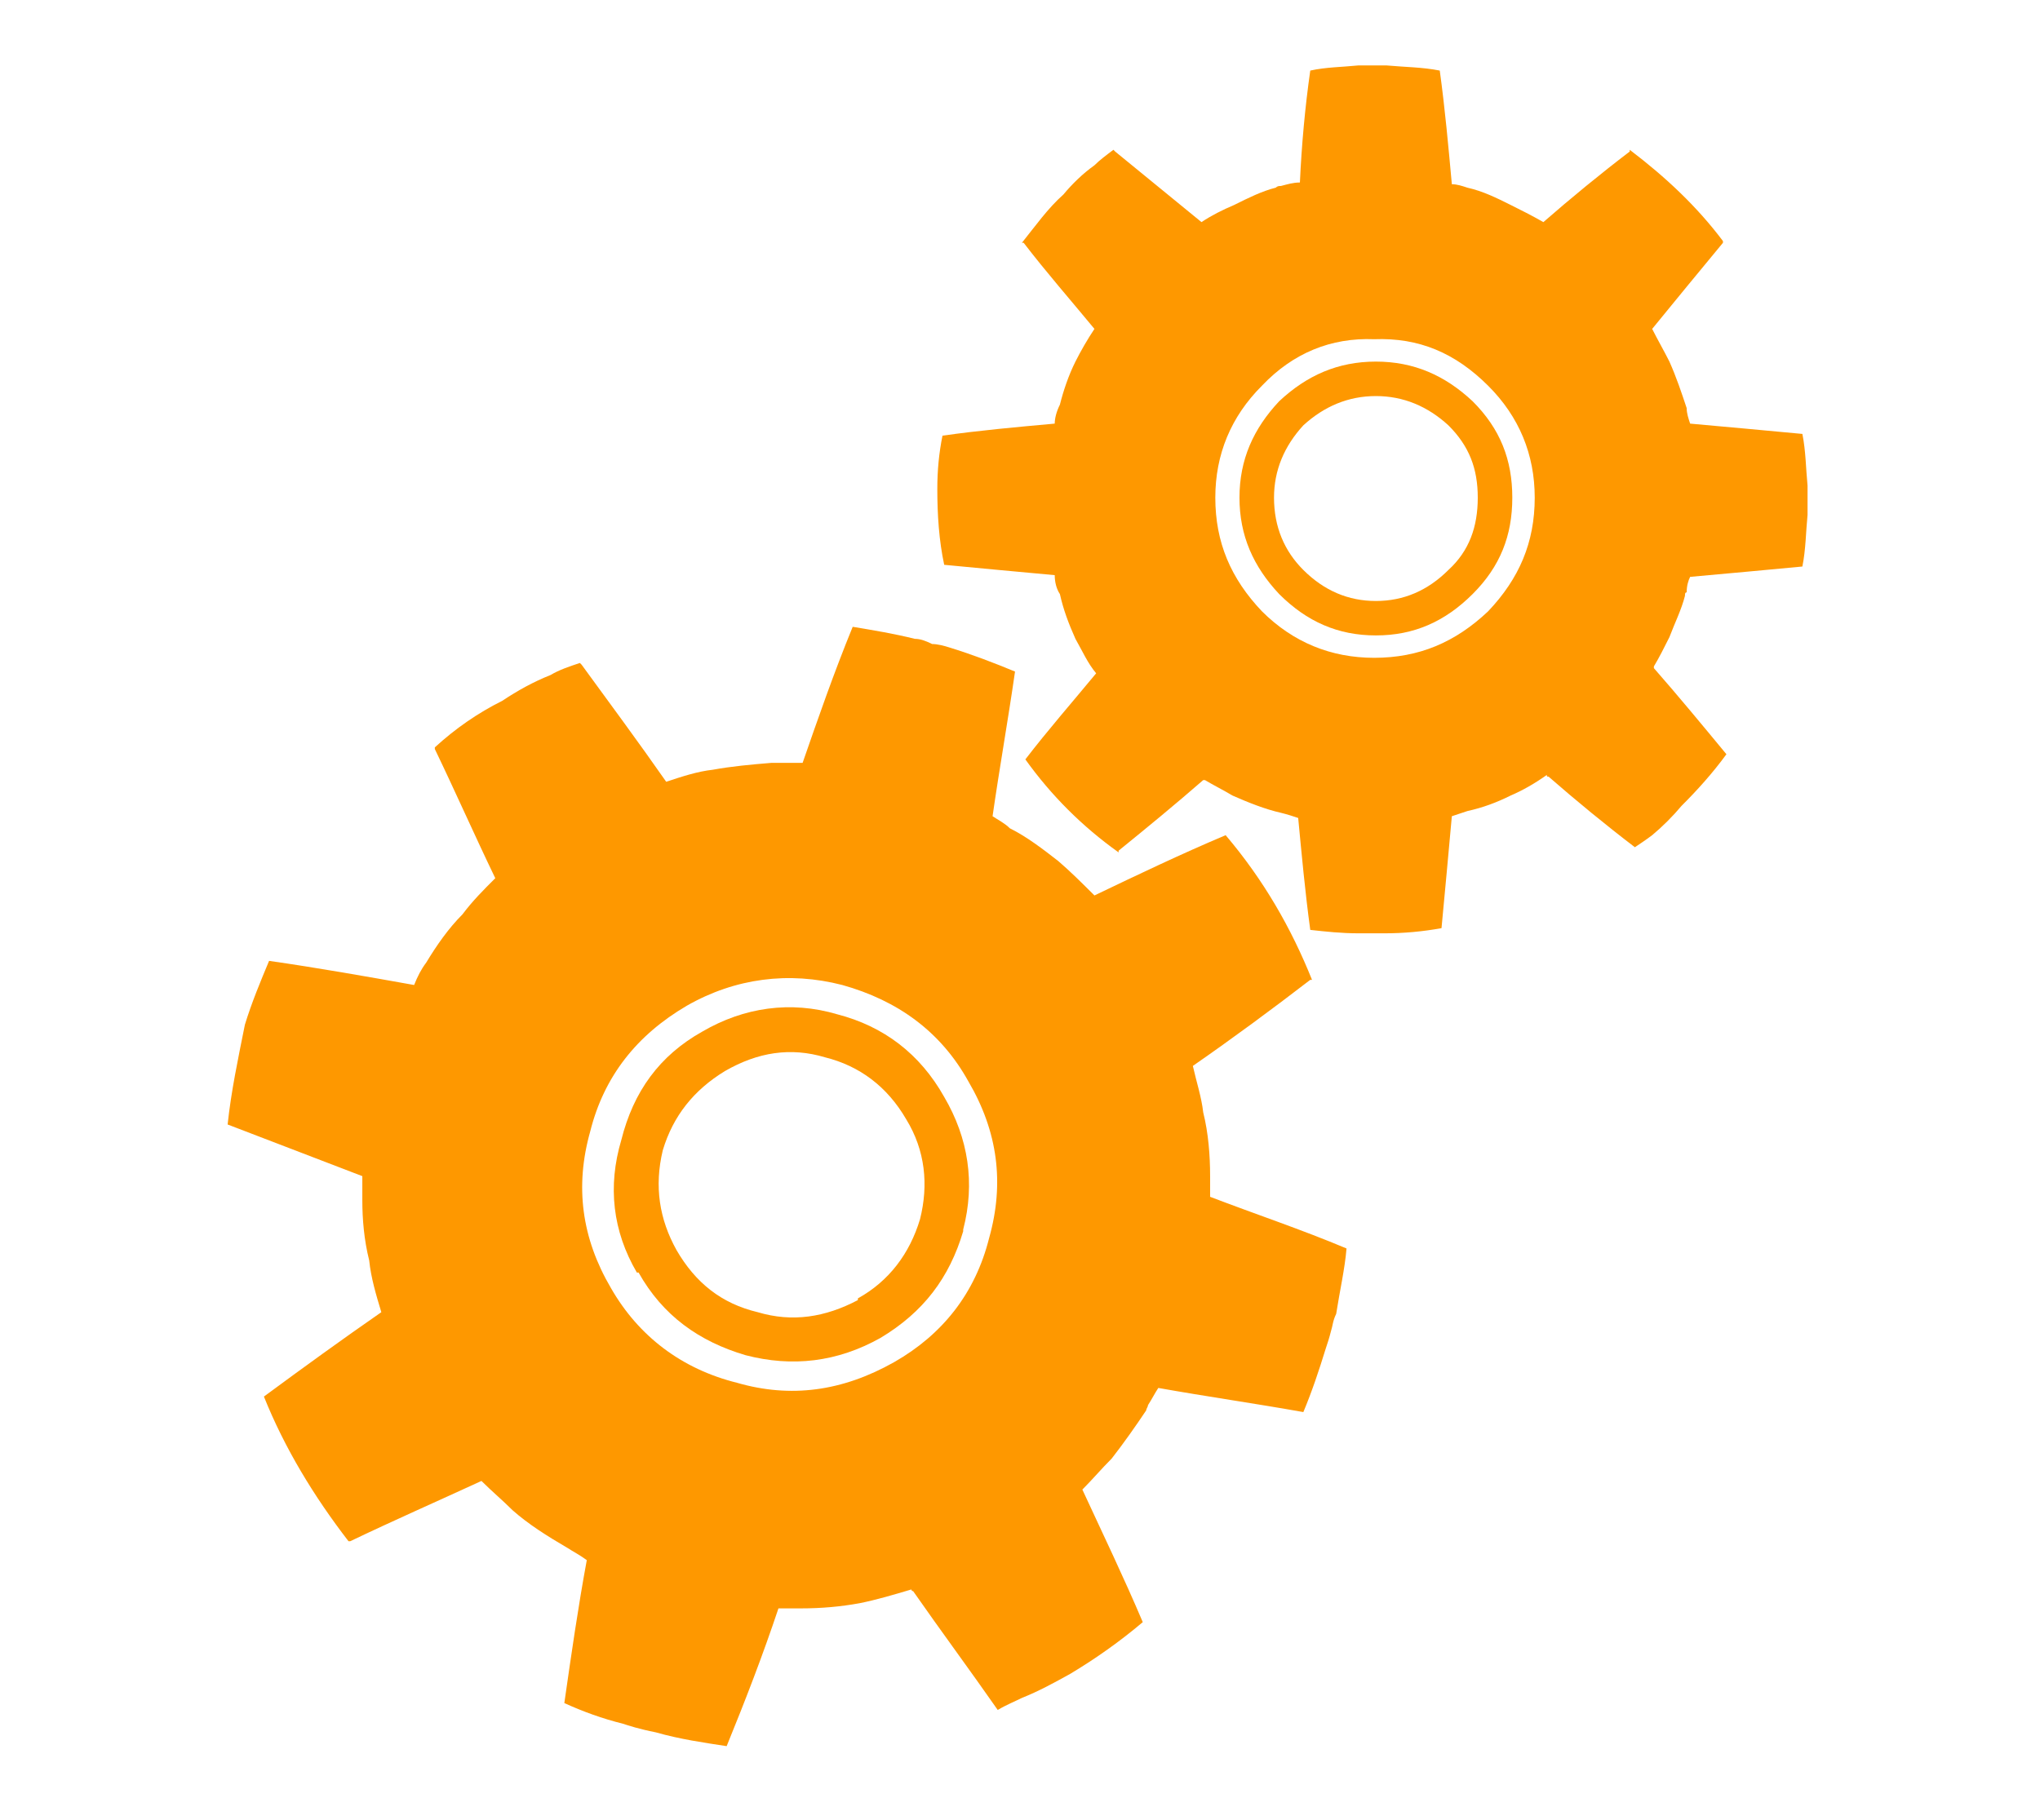
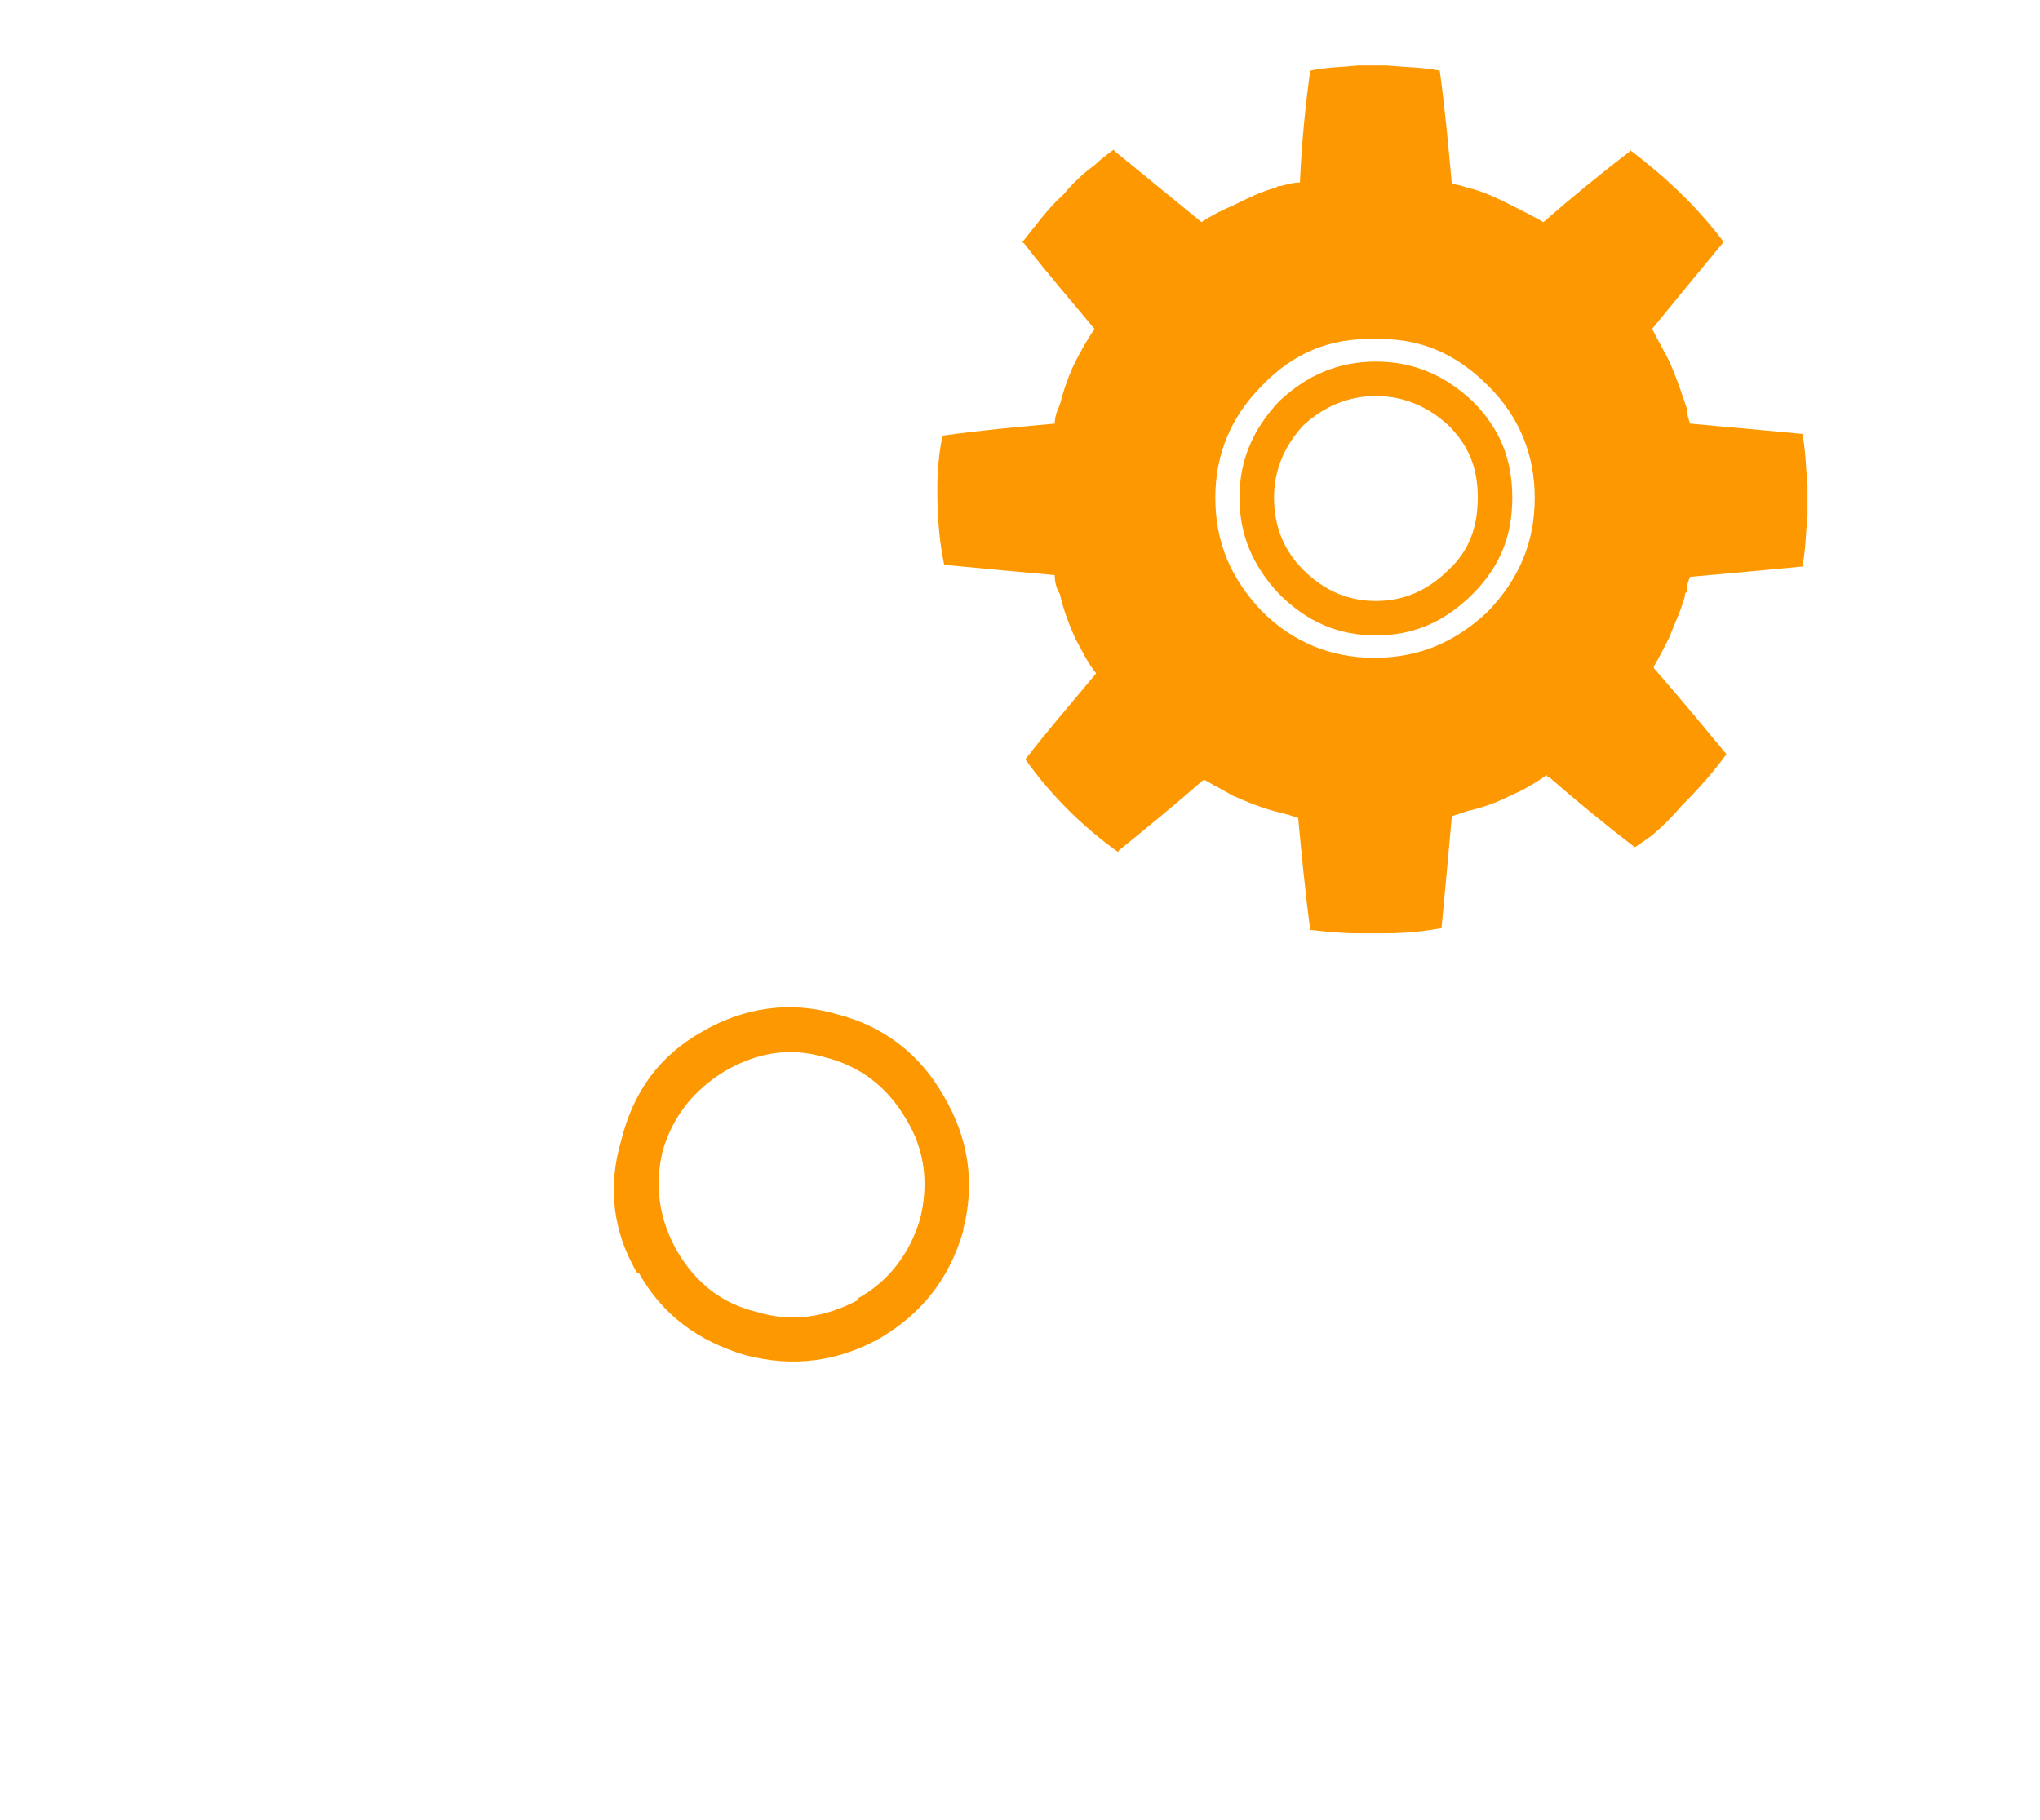
<svg xmlns="http://www.w3.org/2000/svg" width="335" zoomAndPan="magnify" viewBox="0 0 251.25 224.25" height="299" preserveAspectRatio="xMidYMid meet" version="1.0">
  <defs>
    <clipPath id="4a9c683674">
      <path d="M 115 8.059 L 222.879 8.059 L 222.879 115 L 115 115 Z M 115 8.059 " clip-rule="nonzero" />
    </clipPath>
    <clipPath id="b2133296f3">
      <path d="M 28 77 L 166 77 L 166 215.117 L 28 215.117 Z M 28 77 " clip-rule="nonzero" />
    </clipPath>
  </defs>
  <g clip-path="url(#4a9c683674)">
    <path fill="#fe9800" d="M 212.203 29.91 L 212.203 29.699 C 209.012 25.453 205.184 21.848 200.719 18.453 L 200.719 18.668 C 197.102 21.426 193.488 24.395 190.086 27.363 C 188.598 26.516 187.32 25.879 186.043 25.242 C 184.344 24.395 182.641 23.547 180.727 23.121 C 180.09 22.91 179.453 22.695 178.812 22.695 C 178.387 18.031 177.965 13.363 177.324 8.695 C 175.199 8.27 173.07 8.27 170.734 8.059 L 167.328 8.059 C 165.203 8.27 163.289 8.27 161.375 8.695 C 160.738 13.152 160.312 17.816 160.098 22.484 C 159.25 22.484 158.609 22.695 157.762 22.91 C 157.547 22.91 157.336 22.91 157.121 23.121 C 155.422 23.547 153.719 24.395 152.02 25.242 C 150.531 25.879 149.254 26.516 147.977 27.363 C 144.363 24.395 140.961 21.637 137.344 18.668 L 137.133 18.453 C 136.281 19.09 135.43 19.727 134.793 20.363 C 133.305 21.426 132.027 22.695 130.965 23.969 C 129.051 25.668 127.562 27.789 125.859 29.91 L 126.074 29.91 C 128.84 33.516 131.816 36.91 134.793 40.52 C 133.941 41.789 133.09 43.277 132.453 44.547 C 131.602 46.246 130.965 48.156 130.539 49.852 C 130.113 50.699 129.902 51.551 129.902 52.188 C 125.223 52.609 120.543 53.035 116.078 53.672 C 115.652 55.793 115.441 57.914 115.441 60.246 C 115.441 63.43 115.652 66.613 116.289 69.582 C 120.758 70.008 125.223 70.43 129.902 70.855 C 129.902 71.703 130.113 72.551 130.539 73.188 C 130.965 75.098 131.602 76.797 132.453 78.703 C 133.305 80.191 133.941 81.676 135.004 82.949 C 132.027 86.555 129.051 89.949 126.285 93.555 C 129.477 98.012 133.305 101.828 137.77 105.012 L 137.77 104.797 C 141.172 102.039 144.789 99.07 148.191 96.102 L 148.402 96.102 C 149.465 96.738 150.742 97.375 151.805 98.012 C 153.719 98.859 155.848 99.707 157.762 100.133 C 158.609 100.344 159.25 100.555 159.887 100.77 C 160.312 105.223 160.738 109.891 161.375 114.559 C 163.289 114.77 165.203 114.98 167.328 114.98 L 170.52 114.98 C 172.859 114.98 175.199 114.77 177.539 114.344 C 177.965 109.891 178.387 105.223 178.812 100.555 C 179.453 100.344 180.09 100.133 180.727 99.918 C 182.641 99.496 184.344 98.859 186.043 98.012 C 187.531 97.375 189.023 96.523 190.512 95.465 C 190.512 95.676 190.512 95.676 190.723 95.676 C 194.125 98.645 197.742 101.617 201.355 104.375 C 201.992 103.949 202.633 103.527 203.484 102.891 C 204.758 101.828 206.035 100.555 207.098 99.281 C 209.012 97.375 210.926 95.254 212.629 92.918 C 209.648 89.312 206.672 85.707 203.695 82.312 L 203.695 82.098 C 204.332 81.039 204.973 79.766 205.609 78.492 C 206.246 76.797 207.098 75.098 207.523 73.402 C 207.523 73.188 207.523 72.977 207.734 72.977 C 207.734 72.129 207.949 71.492 208.16 71.066 C 212.84 70.645 217.52 70.219 221.984 69.793 C 222.41 67.672 222.41 65.551 222.621 63.43 L 222.621 59.824 C 222.41 57.703 222.41 55.582 221.984 53.457 C 217.52 53.035 212.84 52.609 208.16 52.188 C 207.949 51.551 207.734 50.914 207.734 50.277 C 207.098 48.367 206.461 46.457 205.609 44.547 C 204.973 43.277 204.121 41.789 203.484 40.52 C 206.246 37.125 209.223 33.516 212.203 29.91 Z M 155.422 47.52 C 159.25 43.488 163.926 41.578 169.242 41.789 C 174.773 41.578 179.238 43.488 183.281 47.52 C 187.109 51.336 189.02 56.004 189.02 61.309 C 189.02 66.824 187.109 71.277 183.281 75.309 C 179.238 79.129 174.773 81.039 169.242 81.039 C 163.926 81.039 159.25 79.129 155.422 75.309 C 151.594 71.277 149.68 66.824 149.68 61.309 C 149.68 56.004 151.594 51.336 155.422 47.52 Z M 155.422 47.52 " fill-opacity="1" fill-rule="nonzero" />
  </g>
  <path fill="#fe9800" d="M 169.457 44.547 C 164.777 44.547 160.949 46.246 157.547 49.43 C 154.359 52.824 152.656 56.641 152.656 61.309 C 152.656 65.977 154.359 69.793 157.547 73.188 C 160.949 76.582 164.777 78.281 169.457 78.281 C 174.137 78.281 177.965 76.582 181.367 73.188 C 184.77 69.793 186.258 65.977 186.258 61.309 C 186.258 56.641 184.77 52.824 181.367 49.43 C 177.965 46.246 174.137 44.547 169.457 44.547 Z M 160.523 52.398 C 163.078 50.062 166.055 48.793 169.457 48.793 C 172.859 48.793 175.836 50.062 178.387 52.398 C 180.941 54.945 182.004 57.703 182.004 61.309 C 182.004 64.914 180.941 67.887 178.387 70.219 C 175.836 72.766 172.859 74.039 169.457 74.039 C 166.055 74.039 163.078 72.766 160.523 70.219 C 158.184 67.887 156.91 64.914 156.91 61.309 C 156.91 57.914 158.184 54.945 160.523 52.398 Z M 160.523 52.398 " fill-opacity="1" fill-rule="nonzero" />
  <g clip-path="url(#b2133296f3)">
-     <path fill="#fe9800" d="M 114.801 79.34 C 113.953 78.918 113.312 78.703 112.676 78.703 C 110.125 78.066 107.57 77.645 105.02 77.219 C 102.68 82.949 100.766 88.465 98.852 93.98 L 95.023 93.98 C 92.473 94.191 90.133 94.402 87.793 94.828 C 85.879 95.039 83.965 95.676 82.051 96.312 C 78.648 91.434 75.035 86.555 71.633 81.887 L 71.418 81.676 C 70.145 82.098 68.867 82.523 67.805 83.16 C 65.676 84.008 63.762 85.07 61.848 86.344 C 58.871 87.828 56.109 89.734 53.555 92.07 L 53.555 92.281 C 56.109 97.586 58.445 102.891 61 108.191 C 59.512 109.68 58.234 110.949 56.957 112.648 C 55.258 114.344 53.77 116.469 52.492 118.59 C 51.855 119.438 51.43 120.285 51.004 121.348 C 45.051 120.285 39.094 119.227 33.141 118.375 C 32.078 120.922 31.012 123.469 30.164 126.227 C 29.312 130.469 28.461 134.5 28.035 138.531 L 44.625 144.895 L 44.625 147.863 C 44.625 150.199 44.836 152.746 45.473 155.289 C 45.688 157.41 46.324 159.535 46.965 161.656 C 42.07 165.051 37.395 168.445 32.504 172.051 C 35.055 178.414 38.668 184.355 42.922 189.871 L 43.137 189.871 C 48.453 187.324 53.77 184.992 59.297 182.445 C 60.574 183.719 61.848 184.777 63.125 186.051 C 65.039 187.75 67.379 189.234 69.93 190.719 C 70.57 191.145 71.418 191.566 72.27 192.203 C 71.207 197.934 70.355 203.871 69.504 209.812 C 71.844 210.875 74.184 211.723 76.734 212.359 C 77.375 212.57 78.648 212.996 80.777 213.418 C 83.754 214.27 86.73 214.691 89.496 215.117 C 91.836 209.387 93.961 203.871 95.875 198.145 L 98.641 198.145 C 101.191 198.145 103.531 197.934 105.871 197.508 C 107.996 197.082 110.125 196.445 112.25 195.812 C 112.25 195.812 112.25 196.023 112.465 196.023 C 115.867 200.902 119.48 205.781 122.883 210.66 C 123.945 210.023 125.012 209.602 125.859 209.176 C 127.988 208.328 129.902 207.266 131.816 206.207 C 135.004 204.297 137.984 202.176 140.746 199.84 C 138.406 194.324 135.855 189.023 133.305 183.508 C 134.578 182.234 135.645 180.961 136.918 179.688 C 138.406 177.777 139.898 175.656 141.172 173.746 C 141.172 173.535 141.387 173.324 141.387 173.109 C 141.809 172.473 142.234 171.625 142.66 170.988 C 148.617 172.051 154.57 172.898 160.523 173.961 C 161.59 171.414 162.438 168.867 163.289 166.109 C 163.504 165.473 163.715 164.836 163.926 163.988 C 164.141 163.352 164.141 162.715 164.566 161.867 C 164.992 159.109 165.629 156.352 165.84 153.805 C 160.312 151.473 154.57 149.562 149.039 147.441 L 149.039 144.895 C 149.039 142.348 148.828 139.59 148.191 137.047 C 147.977 135.137 147.34 133.227 146.914 131.316 C 151.805 127.922 156.695 124.316 161.375 120.711 L 161.59 120.711 C 159.035 114.344 155.633 108.406 150.953 102.891 C 145.426 105.223 140.109 107.77 134.793 110.316 C 133.305 108.828 131.816 107.344 130.328 106.07 C 128.414 104.586 126.5 103.102 124.371 102.039 C 123.734 101.406 122.883 100.98 122.246 100.555 C 123.098 94.617 124.16 88.676 125.012 82.734 C 122.457 81.676 119.695 80.613 116.93 79.766 C 116.289 79.555 115.441 79.34 114.801 79.34 Z M 75.246 158.684 C 71.633 152.531 70.781 146.168 72.695 139.379 C 74.395 132.59 78.438 127.5 84.605 123.891 C 90.559 120.496 97.152 119.648 103.742 121.348 C 110.551 123.254 115.867 127.074 119.27 133.227 C 122.883 139.379 123.734 145.742 121.82 152.531 C 120.117 159.32 116.078 164.414 110.125 167.809 C 103.742 171.414 97.363 172.262 90.77 170.352 C 83.965 168.656 78.648 164.625 75.246 158.684 Z M 75.246 158.684 " fill-opacity="1" fill-rule="nonzero" />
-   </g>
+     </g>
  <path fill="#fe9800" d="M 76.523 140.441 C 74.82 146.168 75.461 151.684 78.438 156.773 L 78.648 156.773 C 81.629 162.078 86.094 165.262 91.836 166.957 C 97.578 168.445 103.105 167.809 108.422 164.836 C 113.738 161.656 116.93 157.41 118.629 151.684 L 118.629 151.473 C 120.117 145.742 119.27 140.227 116.289 135.137 C 113.312 129.832 108.848 126.438 103.105 124.953 C 97.363 123.254 91.621 124.105 86.52 127.074 C 81.203 130.043 78.012 134.5 76.523 140.441 Z M 89.281 131.953 C 93.324 129.621 97.363 128.984 101.617 130.258 C 105.871 131.316 109.273 133.863 111.613 137.895 C 113.953 141.711 114.379 145.957 113.312 150.199 C 112.039 154.441 109.484 157.836 105.656 159.957 L 105.656 160.168 C 101.617 162.293 97.578 162.926 93.324 161.656 C 88.859 160.594 85.668 158.047 83.328 154.016 C 81.203 150.199 80.562 146.168 81.629 141.711 C 82.902 137.469 85.453 134.289 89.281 131.953 Z M 89.281 131.953 " fill-opacity="1" fill-rule="nonzero" />
</svg>